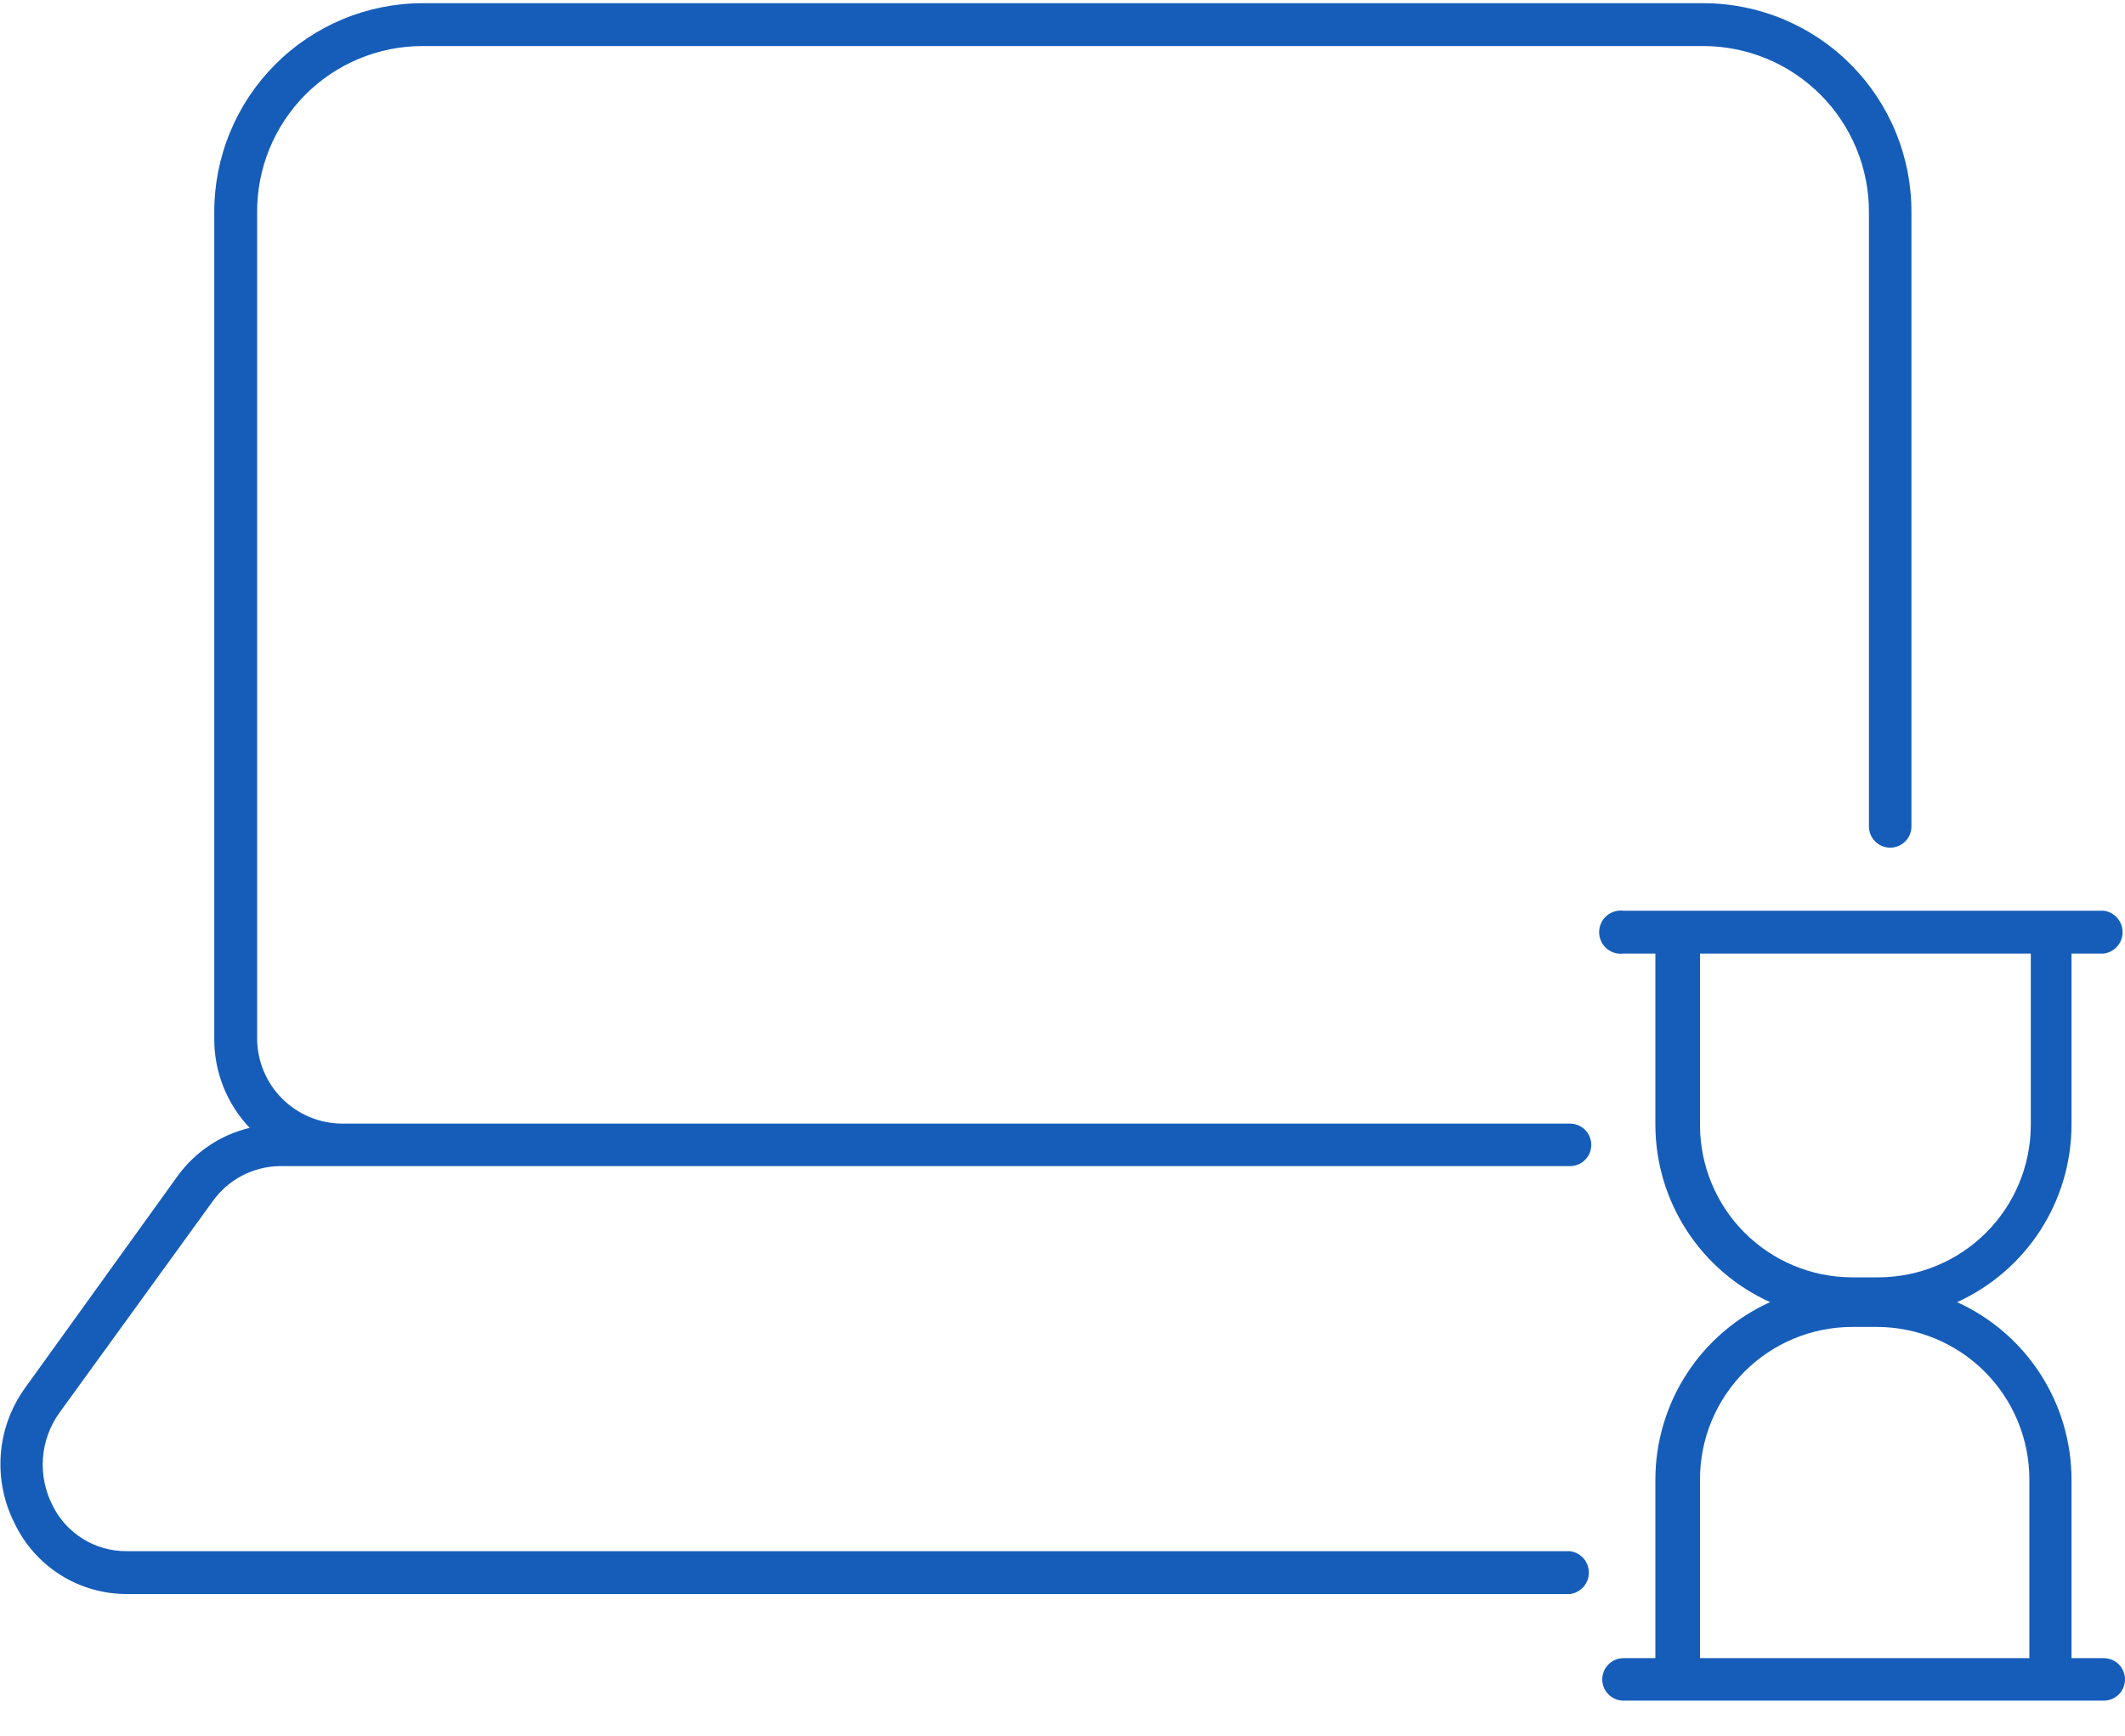
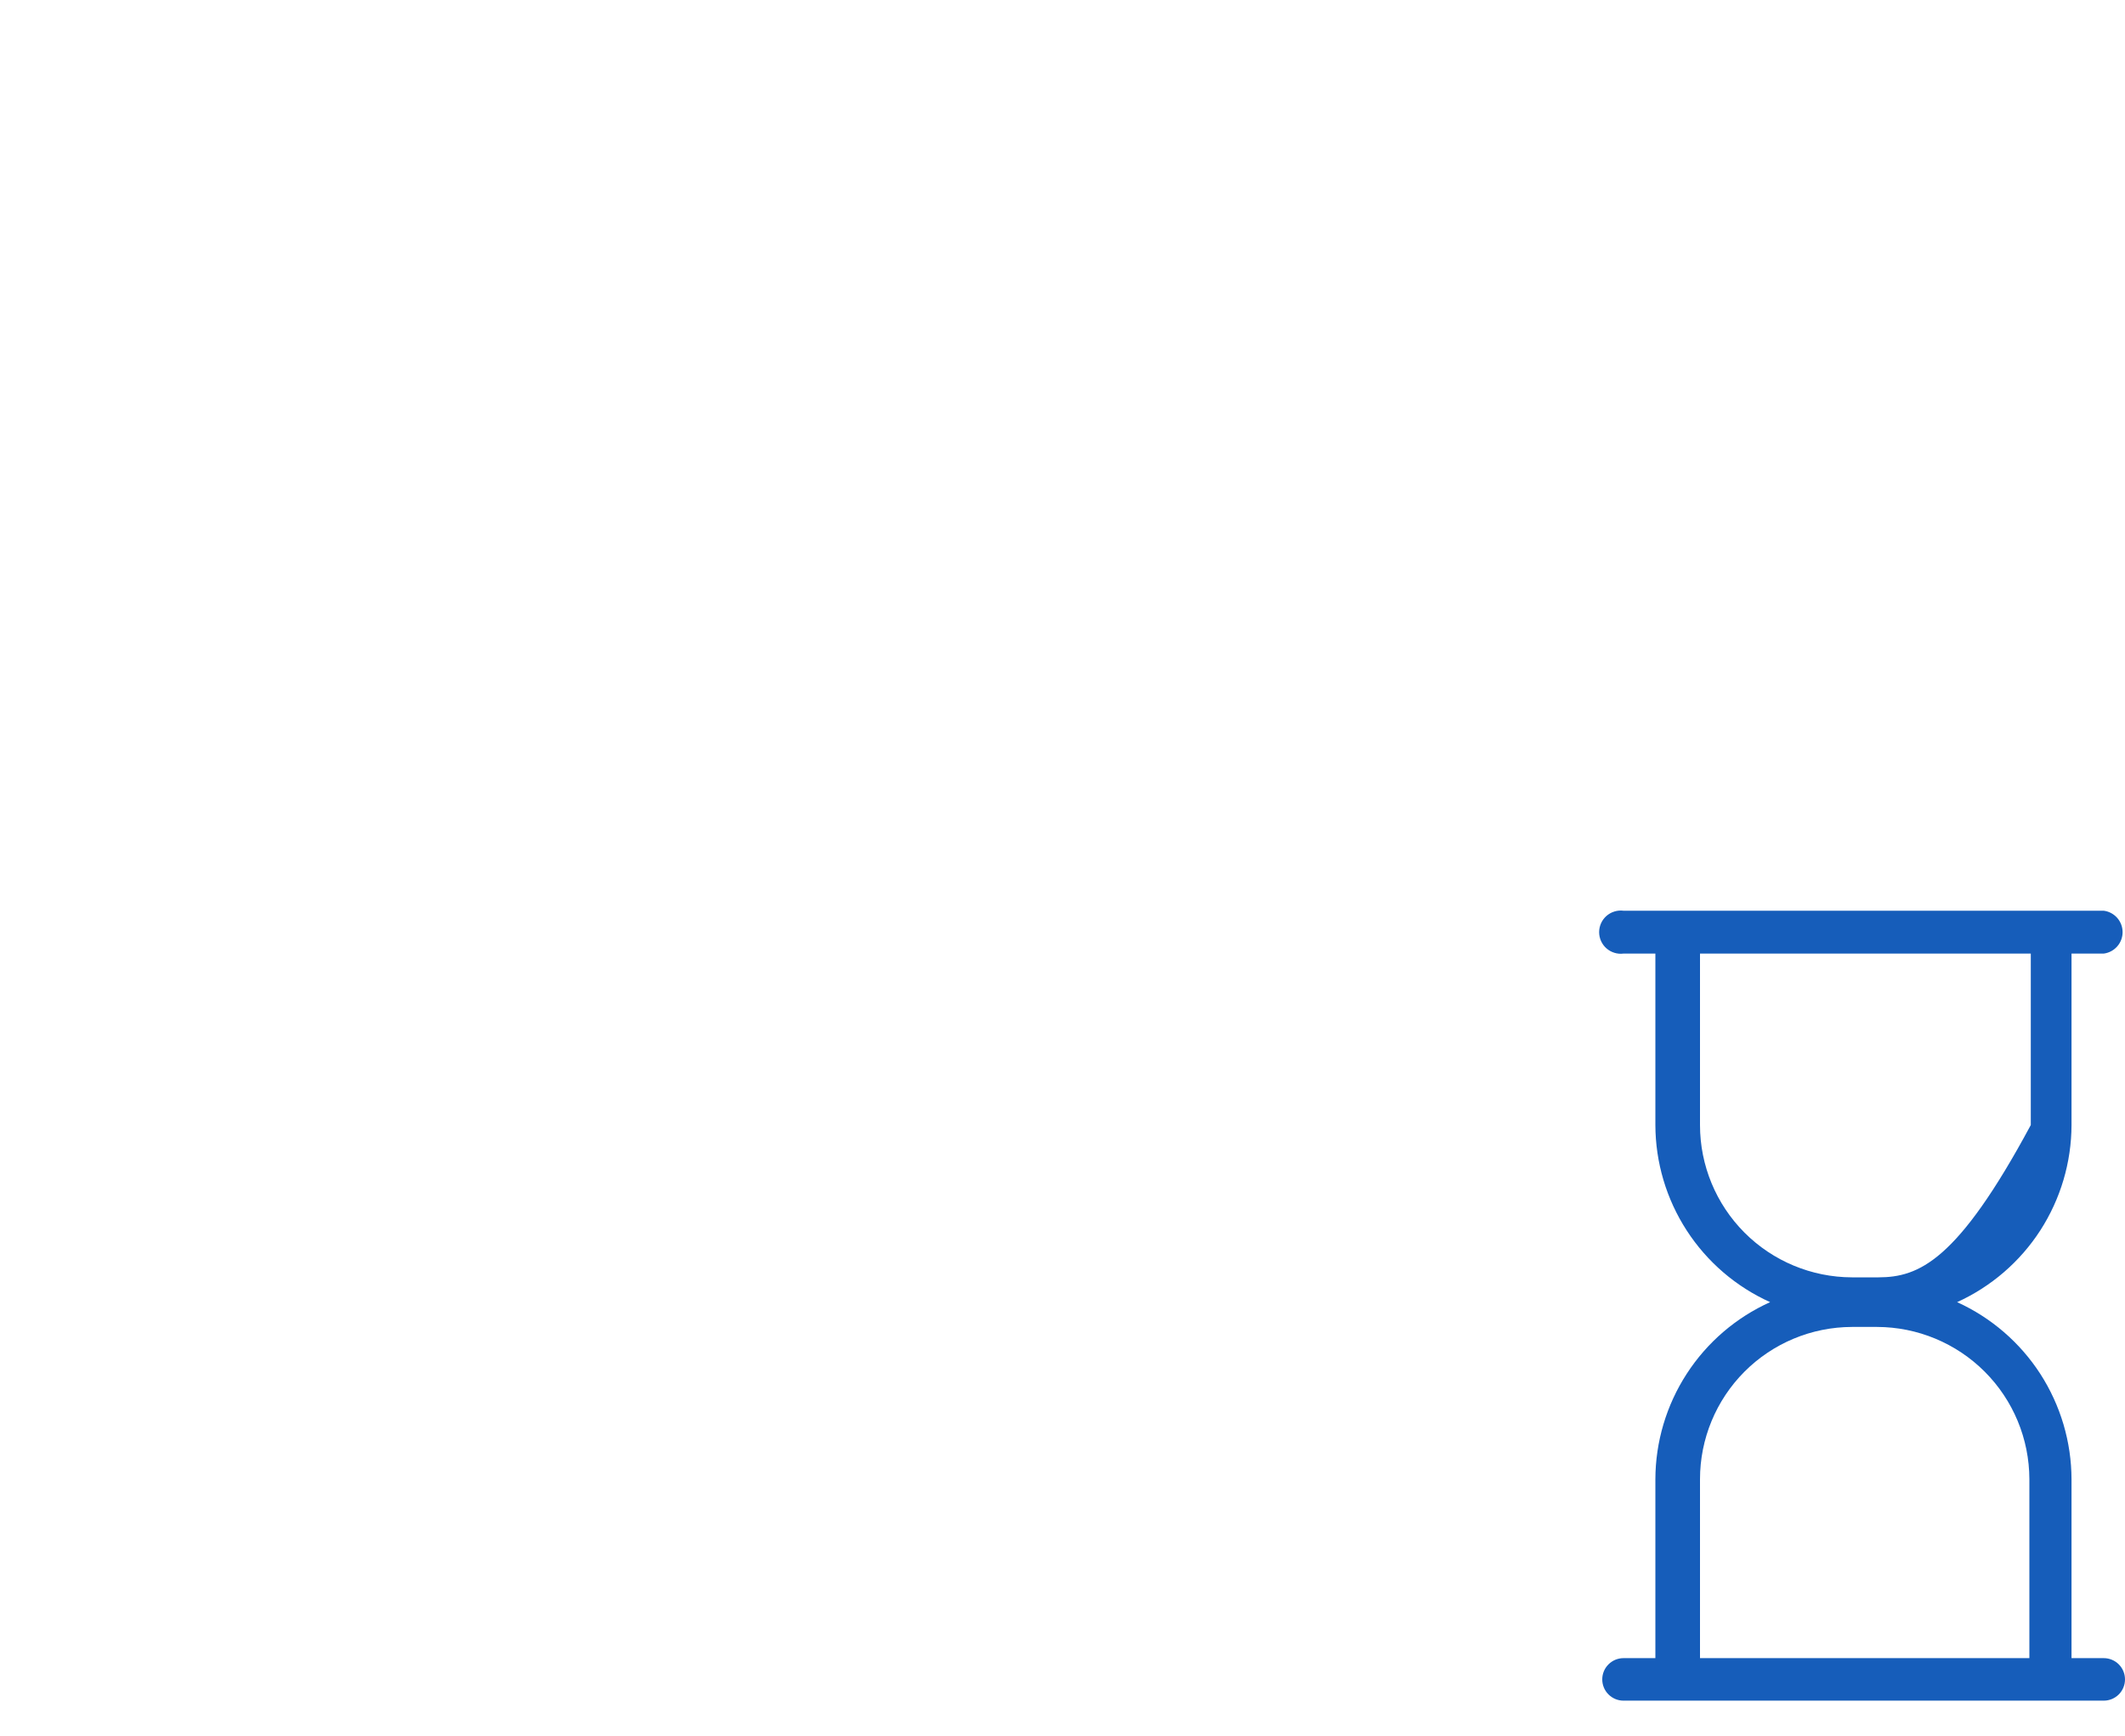
<svg xmlns="http://www.w3.org/2000/svg" width="60" height="49" viewBox="0 0 60 49" fill="none">
-   <path d="M6 33.92C6.214 33.616 6.497 33.367 6.825 33.194C7.154 33.02 7.519 32.926 7.89 32.92H44.33C44.489 32.92 44.642 32.857 44.754 32.744C44.867 32.632 44.93 32.479 44.93 32.32C44.93 32.161 44.867 32.008 44.754 31.896C44.642 31.783 44.489 31.72 44.33 31.72H9.67C9.031 31.72 8.418 31.466 7.966 31.014C7.514 30.562 7.26 29.949 7.26 29.31V6C7.256 5.384 7.374 4.774 7.607 4.204C7.84 3.633 8.183 3.115 8.617 2.678C9.051 2.241 9.567 1.895 10.136 1.658C10.704 1.422 11.314 1.3 11.93 1.3H48.1C48.715 1.301 49.325 1.424 49.893 1.661C50.461 1.898 50.976 2.245 51.41 2.681C51.844 3.118 52.187 3.636 52.42 4.205C52.654 4.775 52.773 5.384 52.77 6V23.33C52.77 23.489 52.833 23.642 52.946 23.754C53.058 23.867 53.211 23.93 53.37 23.93C53.529 23.93 53.682 23.867 53.794 23.754C53.907 23.642 53.97 23.489 53.97 23.33V6C53.974 5.226 53.825 4.459 53.532 3.743C53.239 3.027 52.807 2.375 52.262 1.826C51.717 1.277 51.068 0.841 50.354 0.543C49.64 0.245 48.874 0.091 48.1 0.09H11.93C11.156 0.091 10.389 0.245 9.674 0.543C8.96 0.841 8.311 1.277 7.765 1.826C7.218 2.375 6.786 3.026 6.492 3.742C6.197 4.458 6.047 5.226 6.05 6V29.33C6.047 30.264 6.405 31.164 7.05 31.84C6.222 32.037 5.494 32.527 5 33.22L0.68 39.22C0.296 39.766 0.069 40.407 0.021 41.072C-0.026 41.738 0.108 42.404 0.41 43C0.694 43.598 1.141 44.103 1.701 44.457C2.26 44.811 2.908 44.999 3.57 45H44.33C44.477 44.981 44.612 44.909 44.71 44.798C44.808 44.686 44.862 44.543 44.862 44.395C44.862 44.247 44.808 44.103 44.71 43.992C44.612 43.881 44.477 43.809 44.33 43.79H3.57C3.135 43.792 2.707 43.671 2.337 43.441C1.968 43.211 1.67 42.882 1.48 42.49C1.27 42.078 1.178 41.617 1.213 41.157C1.248 40.696 1.41 40.254 1.68 39.88L6 33.92Z" fill="#165DBA" />
-   <path d="M59.4 46.81H58.49V41.76C58.487 40.705 58.181 39.673 57.609 38.786C57.036 37.9 56.221 37.197 55.26 36.76C56.221 36.323 57.036 35.62 57.609 34.734C58.181 33.847 58.487 32.815 58.49 31.76V26.92H59.4C59.547 26.901 59.682 26.829 59.78 26.718C59.878 26.607 59.932 26.463 59.932 26.315C59.932 26.167 59.878 26.024 59.78 25.912C59.682 25.801 59.547 25.729 59.4 25.71H45.84C45.754 25.699 45.667 25.706 45.584 25.732C45.501 25.757 45.425 25.8 45.359 25.857C45.294 25.914 45.242 25.985 45.206 26.064C45.171 26.143 45.152 26.228 45.152 26.315C45.152 26.402 45.171 26.488 45.206 26.566C45.242 26.645 45.294 26.716 45.359 26.773C45.425 26.83 45.501 26.873 45.584 26.898C45.667 26.924 45.754 26.931 45.84 26.92H46.74V31.76C46.743 32.817 47.05 33.85 47.625 34.737C48.199 35.623 49.017 36.326 49.98 36.76C49.017 37.194 48.199 37.897 47.625 38.783C47.05 39.67 46.743 40.703 46.74 41.76V46.81H45.84C45.681 46.81 45.529 46.873 45.416 46.986C45.303 47.098 45.24 47.251 45.24 47.41C45.24 47.569 45.303 47.722 45.416 47.834C45.529 47.947 45.681 48.01 45.84 48.01H59.4C59.559 48.01 59.712 47.947 59.825 47.834C59.937 47.722 60 47.569 60 47.41C60 47.251 59.937 47.098 59.825 46.986C59.712 46.873 59.559 46.81 59.4 46.81ZM48 31.76V26.92H57.34V31.76C57.338 32.9 56.884 33.992 56.078 34.798C55.272 35.604 54.18 36.057 53.04 36.06H52.29C51.152 36.057 50.06 35.603 49.256 34.797C48.452 33.991 48 32.899 48 31.76ZM48 41.76C48 40.621 48.452 39.529 49.256 38.723C50.06 37.917 51.152 37.463 52.29 37.46H53C54.14 37.463 55.232 37.917 56.038 38.722C56.844 39.528 57.298 40.62 57.3 41.76V46.81H48V41.76Z" fill="#165DBA" />
+   <path d="M59.4 46.81H58.49V41.76C58.487 40.705 58.181 39.673 57.609 38.786C57.036 37.9 56.221 37.197 55.26 36.76C56.221 36.323 57.036 35.62 57.609 34.734C58.181 33.847 58.487 32.815 58.49 31.76V26.92H59.4C59.547 26.901 59.682 26.829 59.78 26.718C59.878 26.607 59.932 26.463 59.932 26.315C59.932 26.167 59.878 26.024 59.78 25.912C59.682 25.801 59.547 25.729 59.4 25.71H45.84C45.754 25.699 45.667 25.706 45.584 25.732C45.501 25.757 45.425 25.8 45.359 25.857C45.294 25.914 45.242 25.985 45.206 26.064C45.171 26.143 45.152 26.228 45.152 26.315C45.152 26.402 45.171 26.488 45.206 26.566C45.242 26.645 45.294 26.716 45.359 26.773C45.425 26.83 45.501 26.873 45.584 26.898C45.667 26.924 45.754 26.931 45.84 26.92H46.74V31.76C46.743 32.817 47.05 33.85 47.625 34.737C48.199 35.623 49.017 36.326 49.98 36.76C49.017 37.194 48.199 37.897 47.625 38.783C47.05 39.67 46.743 40.703 46.74 41.76V46.81H45.84C45.681 46.81 45.529 46.873 45.416 46.986C45.303 47.098 45.24 47.251 45.24 47.41C45.24 47.569 45.303 47.722 45.416 47.834C45.529 47.947 45.681 48.01 45.84 48.01H59.4C59.559 48.01 59.712 47.947 59.825 47.834C59.937 47.722 60 47.569 60 47.41C60 47.251 59.937 47.098 59.825 46.986C59.712 46.873 59.559 46.81 59.4 46.81ZM48 31.76V26.92H57.34V31.76C55.272 35.604 54.18 36.057 53.04 36.06H52.29C51.152 36.057 50.06 35.603 49.256 34.797C48.452 33.991 48 32.899 48 31.76ZM48 41.76C48 40.621 48.452 39.529 49.256 38.723C50.06 37.917 51.152 37.463 52.29 37.46H53C54.14 37.463 55.232 37.917 56.038 38.722C56.844 39.528 57.298 40.62 57.3 41.76V46.81H48V41.76Z" fill="#165DBA" />
</svg>